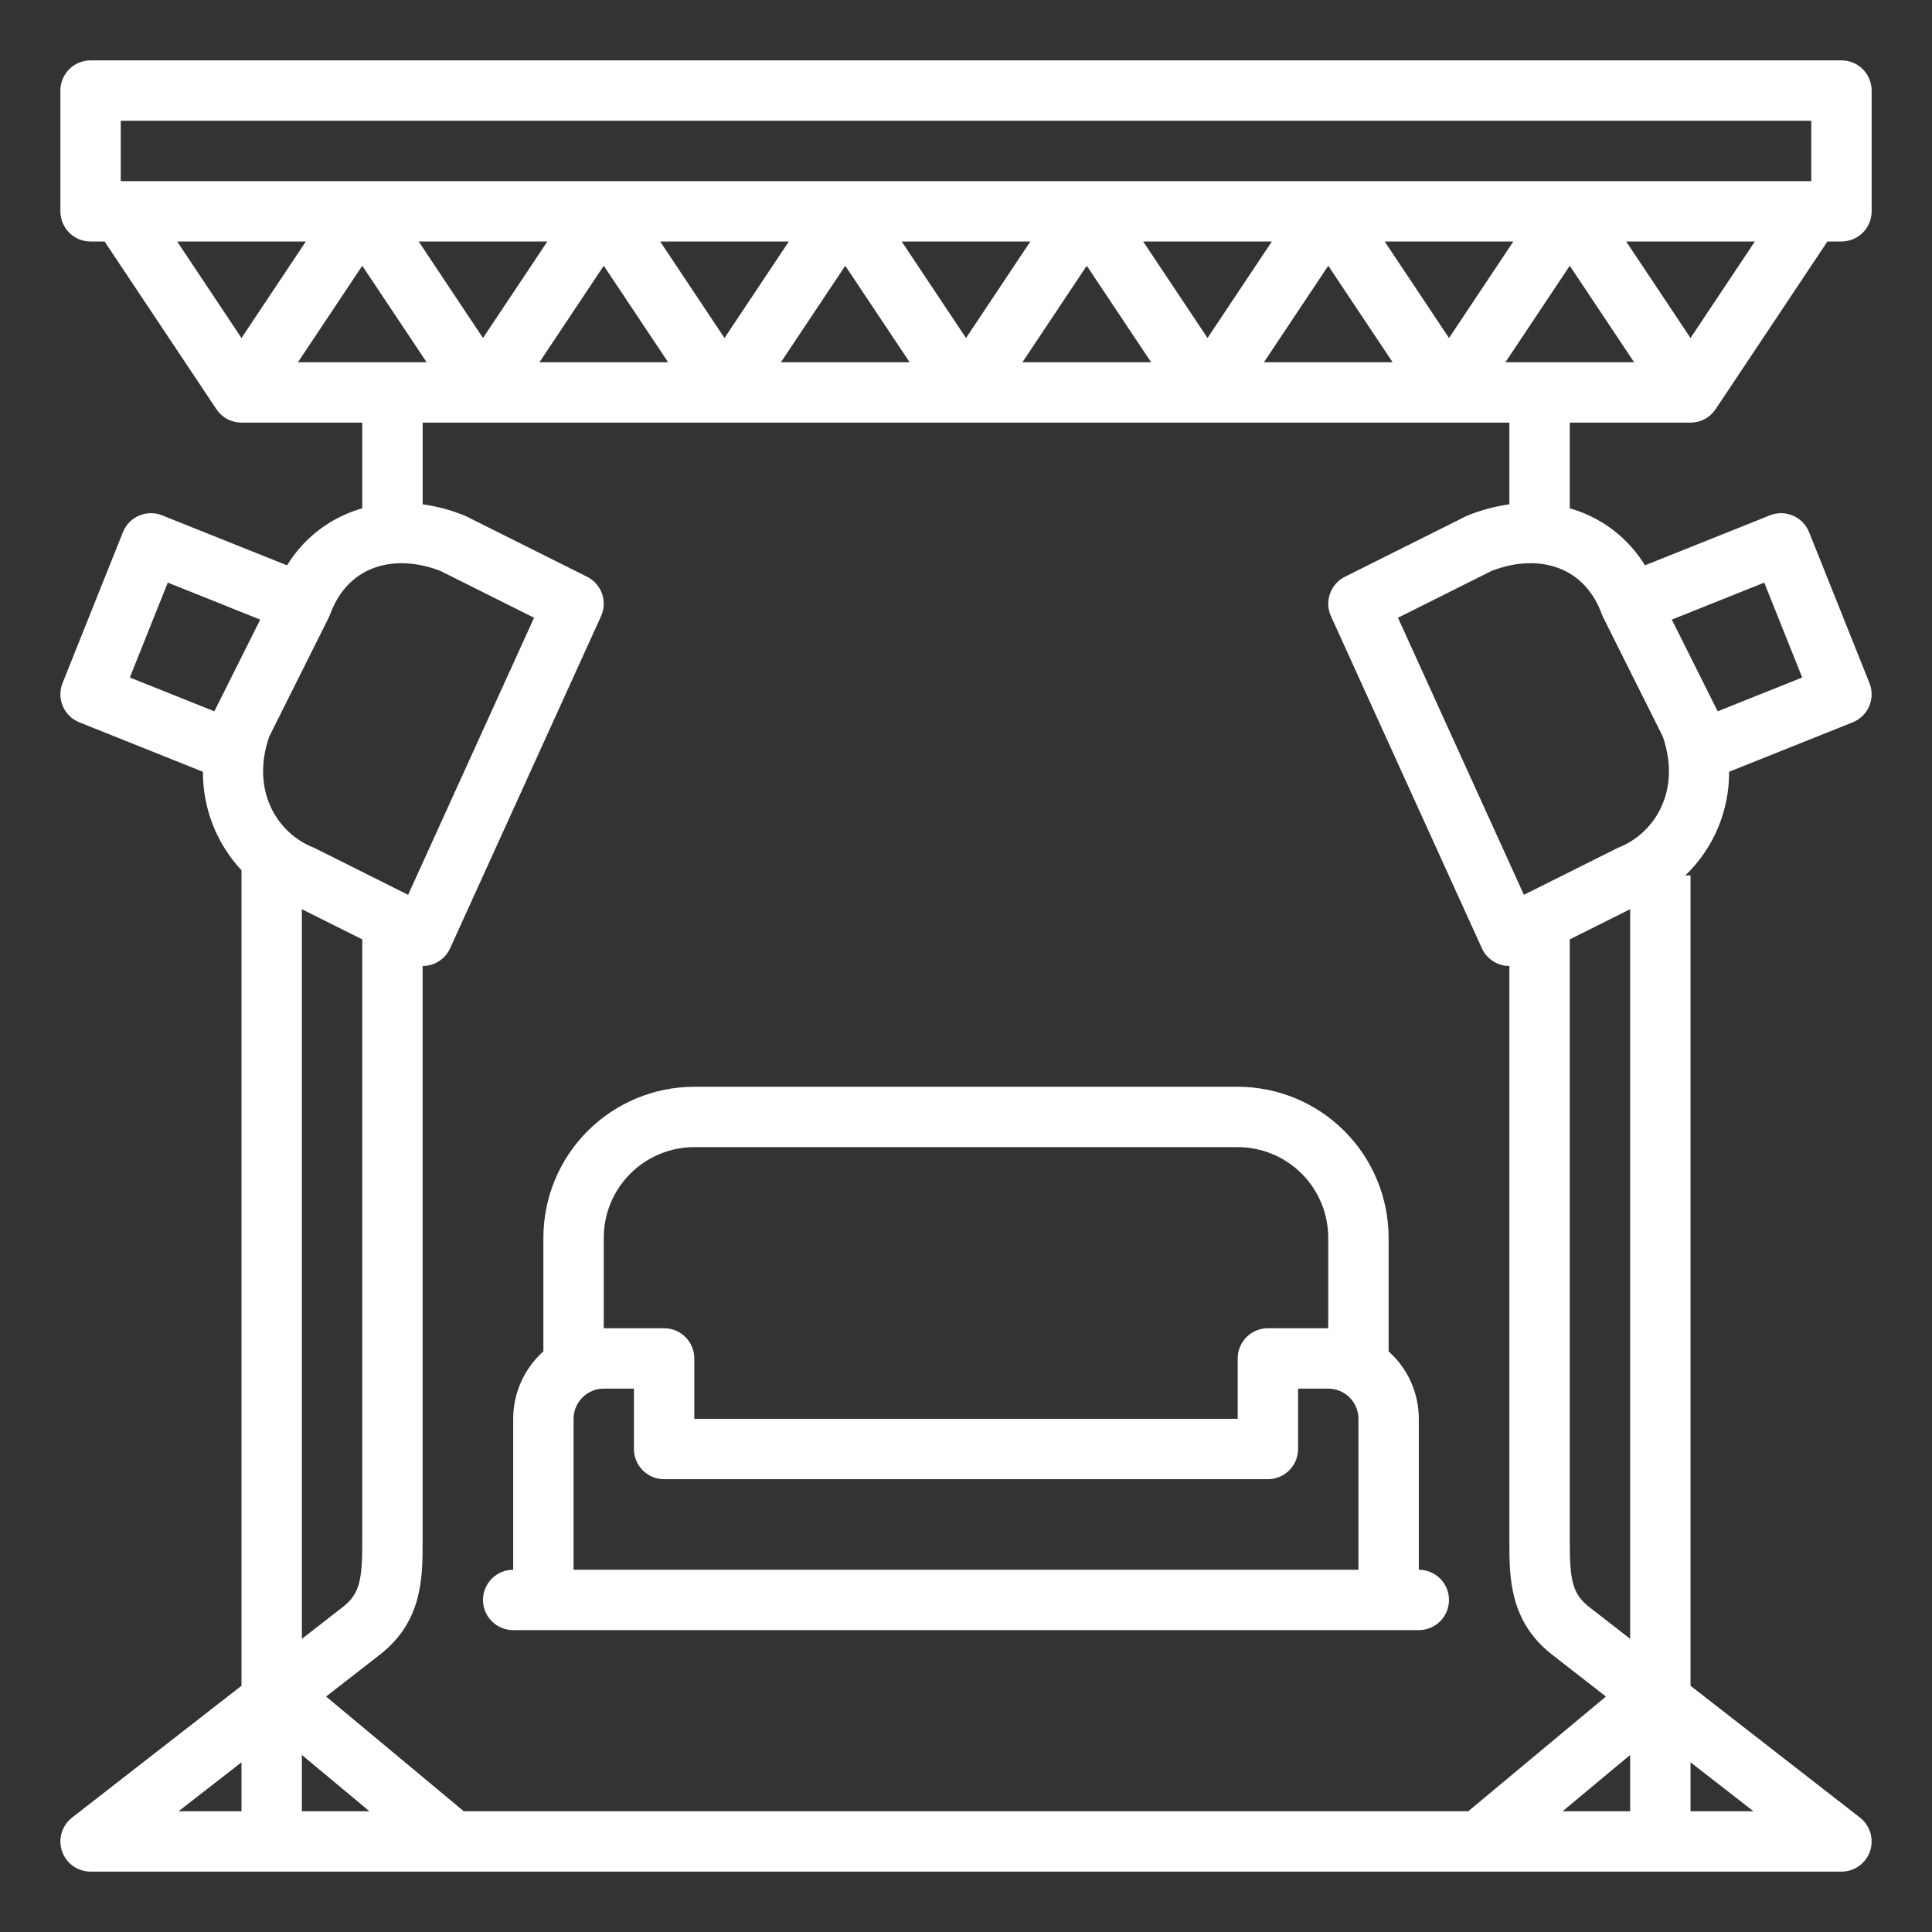
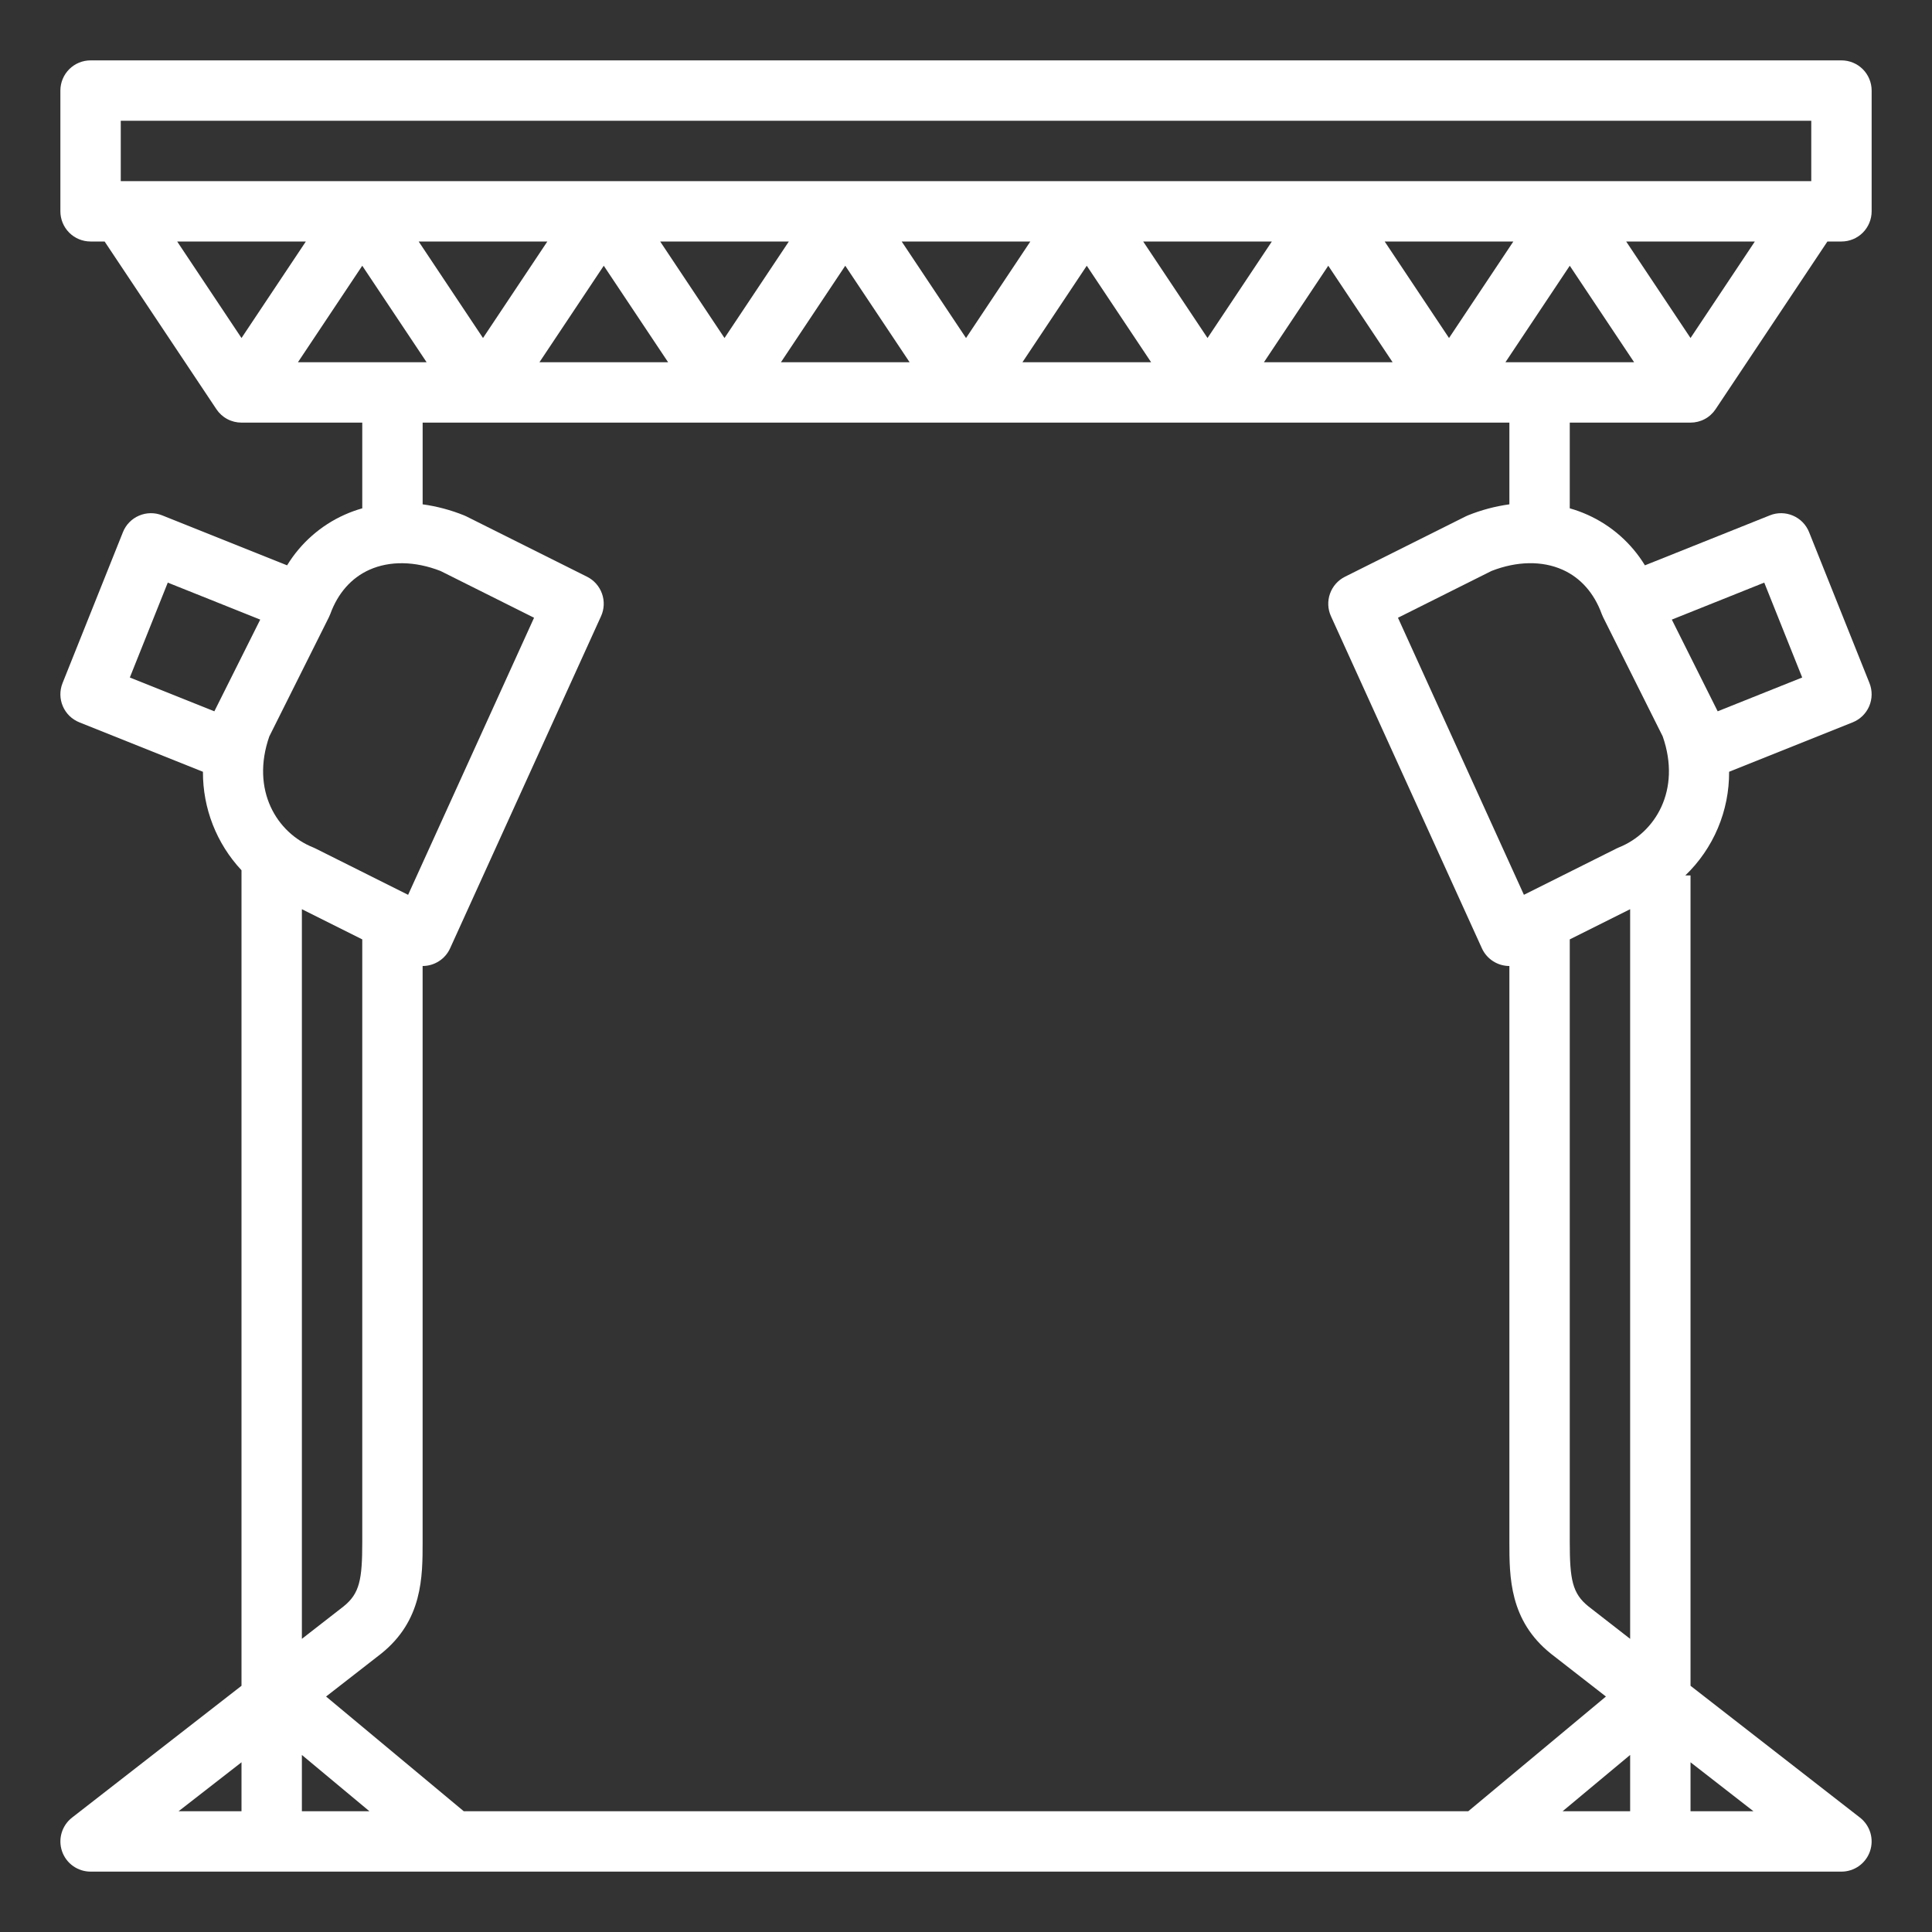
<svg xmlns="http://www.w3.org/2000/svg" width="75" height="75" viewBox="0 0 75 75" fill="none">
  <rect x="0" y="0" width="75" height="75" fill="#333333" stroke="none" />
  <path d="M72.573 26.518L70.229 20.659C70.172 20.516 70.087 20.385 69.98 20.275C69.872 20.165 69.744 20.077 69.603 20.017C69.461 19.956 69.309 19.924 69.155 19.922C69.001 19.92 68.849 19.948 68.706 20.006L63.856 21.946C63.326 21.079 62.546 20.393 61.619 19.98C61.398 19.881 61.17 19.799 60.938 19.733V16.406H65.626C65.818 16.406 66.008 16.359 66.178 16.268C66.349 16.177 66.493 16.045 66.6 15.884L70.94 9.375H71.485C71.796 9.375 72.094 9.252 72.314 9.032C72.533 8.812 72.657 8.514 72.657 8.203V3.516C72.657 3.205 72.533 2.907 72.314 2.687C72.094 2.467 71.796 2.344 71.485 2.344H3.516C3.205 2.344 2.907 2.467 2.687 2.687C2.468 2.907 2.344 3.205 2.344 3.516V8.203C2.344 8.514 2.468 8.812 2.687 9.032C2.907 9.252 3.205 9.375 3.516 9.375H4.061L8.4 15.884C8.507 16.045 8.652 16.177 8.823 16.268C8.993 16.359 9.183 16.406 9.375 16.406H14.063V19.733C13.831 19.799 13.603 19.881 13.382 19.98C12.455 20.393 11.675 21.079 11.145 21.946L6.295 20.006C6.152 19.948 5.999 19.92 5.845 19.922C5.692 19.924 5.54 19.956 5.398 20.017C5.257 20.077 5.128 20.165 5.021 20.275C4.913 20.385 4.829 20.516 4.772 20.659L2.428 26.518C2.371 26.661 2.342 26.814 2.344 26.968C2.346 27.121 2.378 27.273 2.439 27.415C2.499 27.556 2.587 27.684 2.697 27.792C2.808 27.899 2.938 27.984 3.081 28.041L7.878 29.96C7.871 31.379 8.406 32.747 9.375 33.783V65.442L2.797 70.559C2.604 70.709 2.463 70.916 2.393 71.15C2.324 71.384 2.329 71.634 2.408 71.865C2.487 72.096 2.636 72.296 2.835 72.438C3.034 72.58 3.272 72.656 3.516 72.656H71.485C71.729 72.656 71.967 72.58 72.166 72.438C72.364 72.296 72.514 72.096 72.593 71.865C72.672 71.634 72.677 71.384 72.608 71.15C72.538 70.916 72.397 70.709 72.204 70.559L65.626 65.442V33.984H65.424C65.966 33.464 66.396 32.839 66.688 32.147C66.98 31.455 67.128 30.711 67.124 29.96L71.921 28.041C72.209 27.925 72.44 27.7 72.562 27.415C72.684 27.129 72.688 26.806 72.573 26.518ZM62.18 23.838C62.196 23.88 62.214 23.921 62.234 23.962L64.546 28.586C65.276 30.678 64.25 32.335 62.846 32.896C62.816 32.908 62.787 32.922 62.758 32.936L59.158 34.736L54.269 23.981L57.901 22.164C58.889 21.779 59.867 21.763 60.661 22.118C61.36 22.431 61.885 23.026 62.18 23.838ZM16.561 14.062H11.566L14.063 10.316L16.561 14.062ZM16.253 9.375H21.248L18.75 13.122L16.253 9.375ZM23.438 10.316L25.936 14.062H20.941L23.438 10.316ZM25.628 9.375H30.623L28.125 13.122L25.628 9.375ZM32.813 10.316L35.311 14.062H30.316L32.813 10.316ZM35.003 9.375H39.998L37.501 13.122L35.003 9.375ZM42.188 10.316L44.686 14.062H39.691L42.188 10.316ZM44.378 9.375H49.373L46.876 13.122L44.378 9.375ZM51.563 10.316L54.061 14.062H49.066L51.563 10.316ZM53.753 9.375H58.748L56.251 13.122L53.753 9.375ZM60.938 10.316L63.436 14.062H58.441L60.938 10.316ZM65.626 13.122L63.128 9.375H68.123L65.626 13.122ZM4.688 4.688H70.313V7.031H4.688V4.688ZM6.878 9.375H11.873L9.375 13.122L6.878 9.375ZM58.594 16.406V19.578C58.043 19.654 57.503 19.798 56.987 20.006C56.957 20.018 56.927 20.031 56.898 20.046L52.211 22.389C51.939 22.525 51.731 22.761 51.63 23.047C51.529 23.332 51.542 23.646 51.668 23.922L57.527 36.813C57.62 37.018 57.771 37.192 57.96 37.313C58.149 37.435 58.369 37.5 58.594 37.5V59.856C58.594 61.215 58.594 62.907 60.206 64.196C60.21 64.2 60.214 64.203 60.218 64.206L62.342 65.859L56.998 70.312H18.003L12.658 65.859L14.782 64.206C14.786 64.203 14.791 64.2 14.795 64.196C16.406 62.907 16.406 61.215 16.406 59.856V37.5C16.631 37.5 16.851 37.435 17.04 37.313C17.23 37.192 17.38 37.018 17.473 36.813L23.332 23.922C23.458 23.646 23.471 23.333 23.37 23.047C23.269 22.761 23.061 22.525 22.79 22.389L18.103 20.046C18.073 20.031 18.044 20.018 18.014 20.006C17.498 19.798 16.958 19.654 16.407 19.578V16.406H58.594ZM63.282 68.127V70.312H60.66L63.282 68.127ZM14.341 70.312H11.719V68.127L14.341 70.312ZM12.821 23.838C13.116 23.026 13.641 22.432 14.339 22.119C15.133 21.764 16.112 21.78 17.1 22.165L20.732 23.981L15.843 34.737L12.243 32.936C12.214 32.922 12.185 32.908 12.155 32.896C10.751 32.335 9.725 30.678 10.455 28.586L12.767 23.962C12.787 23.921 12.805 23.88 12.821 23.838ZM6.513 22.617L10.102 24.053L8.327 27.601C8.325 27.605 8.324 27.609 8.322 27.613L5.04 26.3L6.513 22.617ZM11.719 35.295L14.063 36.467V59.856C14.063 61.319 13.963 61.858 13.337 62.361L11.719 63.62V35.295ZM9.375 68.412V70.312H6.932L9.375 68.412ZM68.069 70.312H65.626V68.412L68.069 70.312ZM61.664 62.361C61.038 61.858 60.938 61.319 60.938 59.856V36.467L63.282 35.295V63.62L61.664 62.361ZM66.679 27.613C66.677 27.609 66.676 27.605 66.674 27.601L64.9 24.053L68.488 22.617L69.961 26.3L66.679 27.613Z" fill="white" />
-   <path d="M21.094 48.047V52.461C20.725 52.79 20.43 53.193 20.228 53.644C20.026 54.095 19.922 54.584 19.922 55.078V60.938C19.611 60.938 19.313 61.061 19.093 61.281C18.873 61.501 18.75 61.799 18.75 62.109C18.75 62.42 18.873 62.718 19.093 62.938C19.313 63.158 19.611 63.281 19.922 63.281H55.078C55.389 63.281 55.687 63.158 55.907 62.938C56.127 62.718 56.25 62.42 56.25 62.109C56.25 61.799 56.127 61.501 55.907 61.281C55.687 61.061 55.389 60.938 55.078 60.938V55.078C55.078 54.584 54.974 54.095 54.772 53.644C54.57 53.193 54.275 52.79 53.906 52.461V48.047C53.904 46.493 53.287 45.004 52.188 43.906C51.09 42.807 49.6 42.189 48.047 42.188H26.953C25.4 42.189 23.91 42.807 22.812 43.906C21.713 45.004 21.096 46.493 21.094 48.047ZM22.266 60.938V55.078C22.266 54.767 22.39 54.47 22.609 54.25C22.829 54.03 23.127 53.907 23.438 53.906H24.609V56.25C24.609 56.561 24.733 56.859 24.953 57.079C25.172 57.298 25.47 57.422 25.781 57.422H49.219C49.53 57.422 49.828 57.298 50.047 57.079C50.267 56.859 50.391 56.561 50.391 56.25V53.906H51.562C51.873 53.907 52.171 54.03 52.391 54.25C52.611 54.47 52.734 54.767 52.734 55.078V60.938H22.266ZM23.438 48.047C23.439 47.115 23.809 46.221 24.468 45.562C25.128 44.903 26.021 44.532 26.953 44.531H48.047C48.979 44.532 49.873 44.903 50.532 45.562C51.191 46.221 51.561 47.115 51.562 48.047V51.562H49.219C48.908 51.562 48.61 51.686 48.39 51.906C48.17 52.126 48.047 52.424 48.047 52.734V55.078H26.953V52.734C26.953 52.424 26.83 52.126 26.61 51.906C26.39 51.686 26.092 51.562 25.781 51.562H23.438V48.047Z" fill="white" />
</svg>